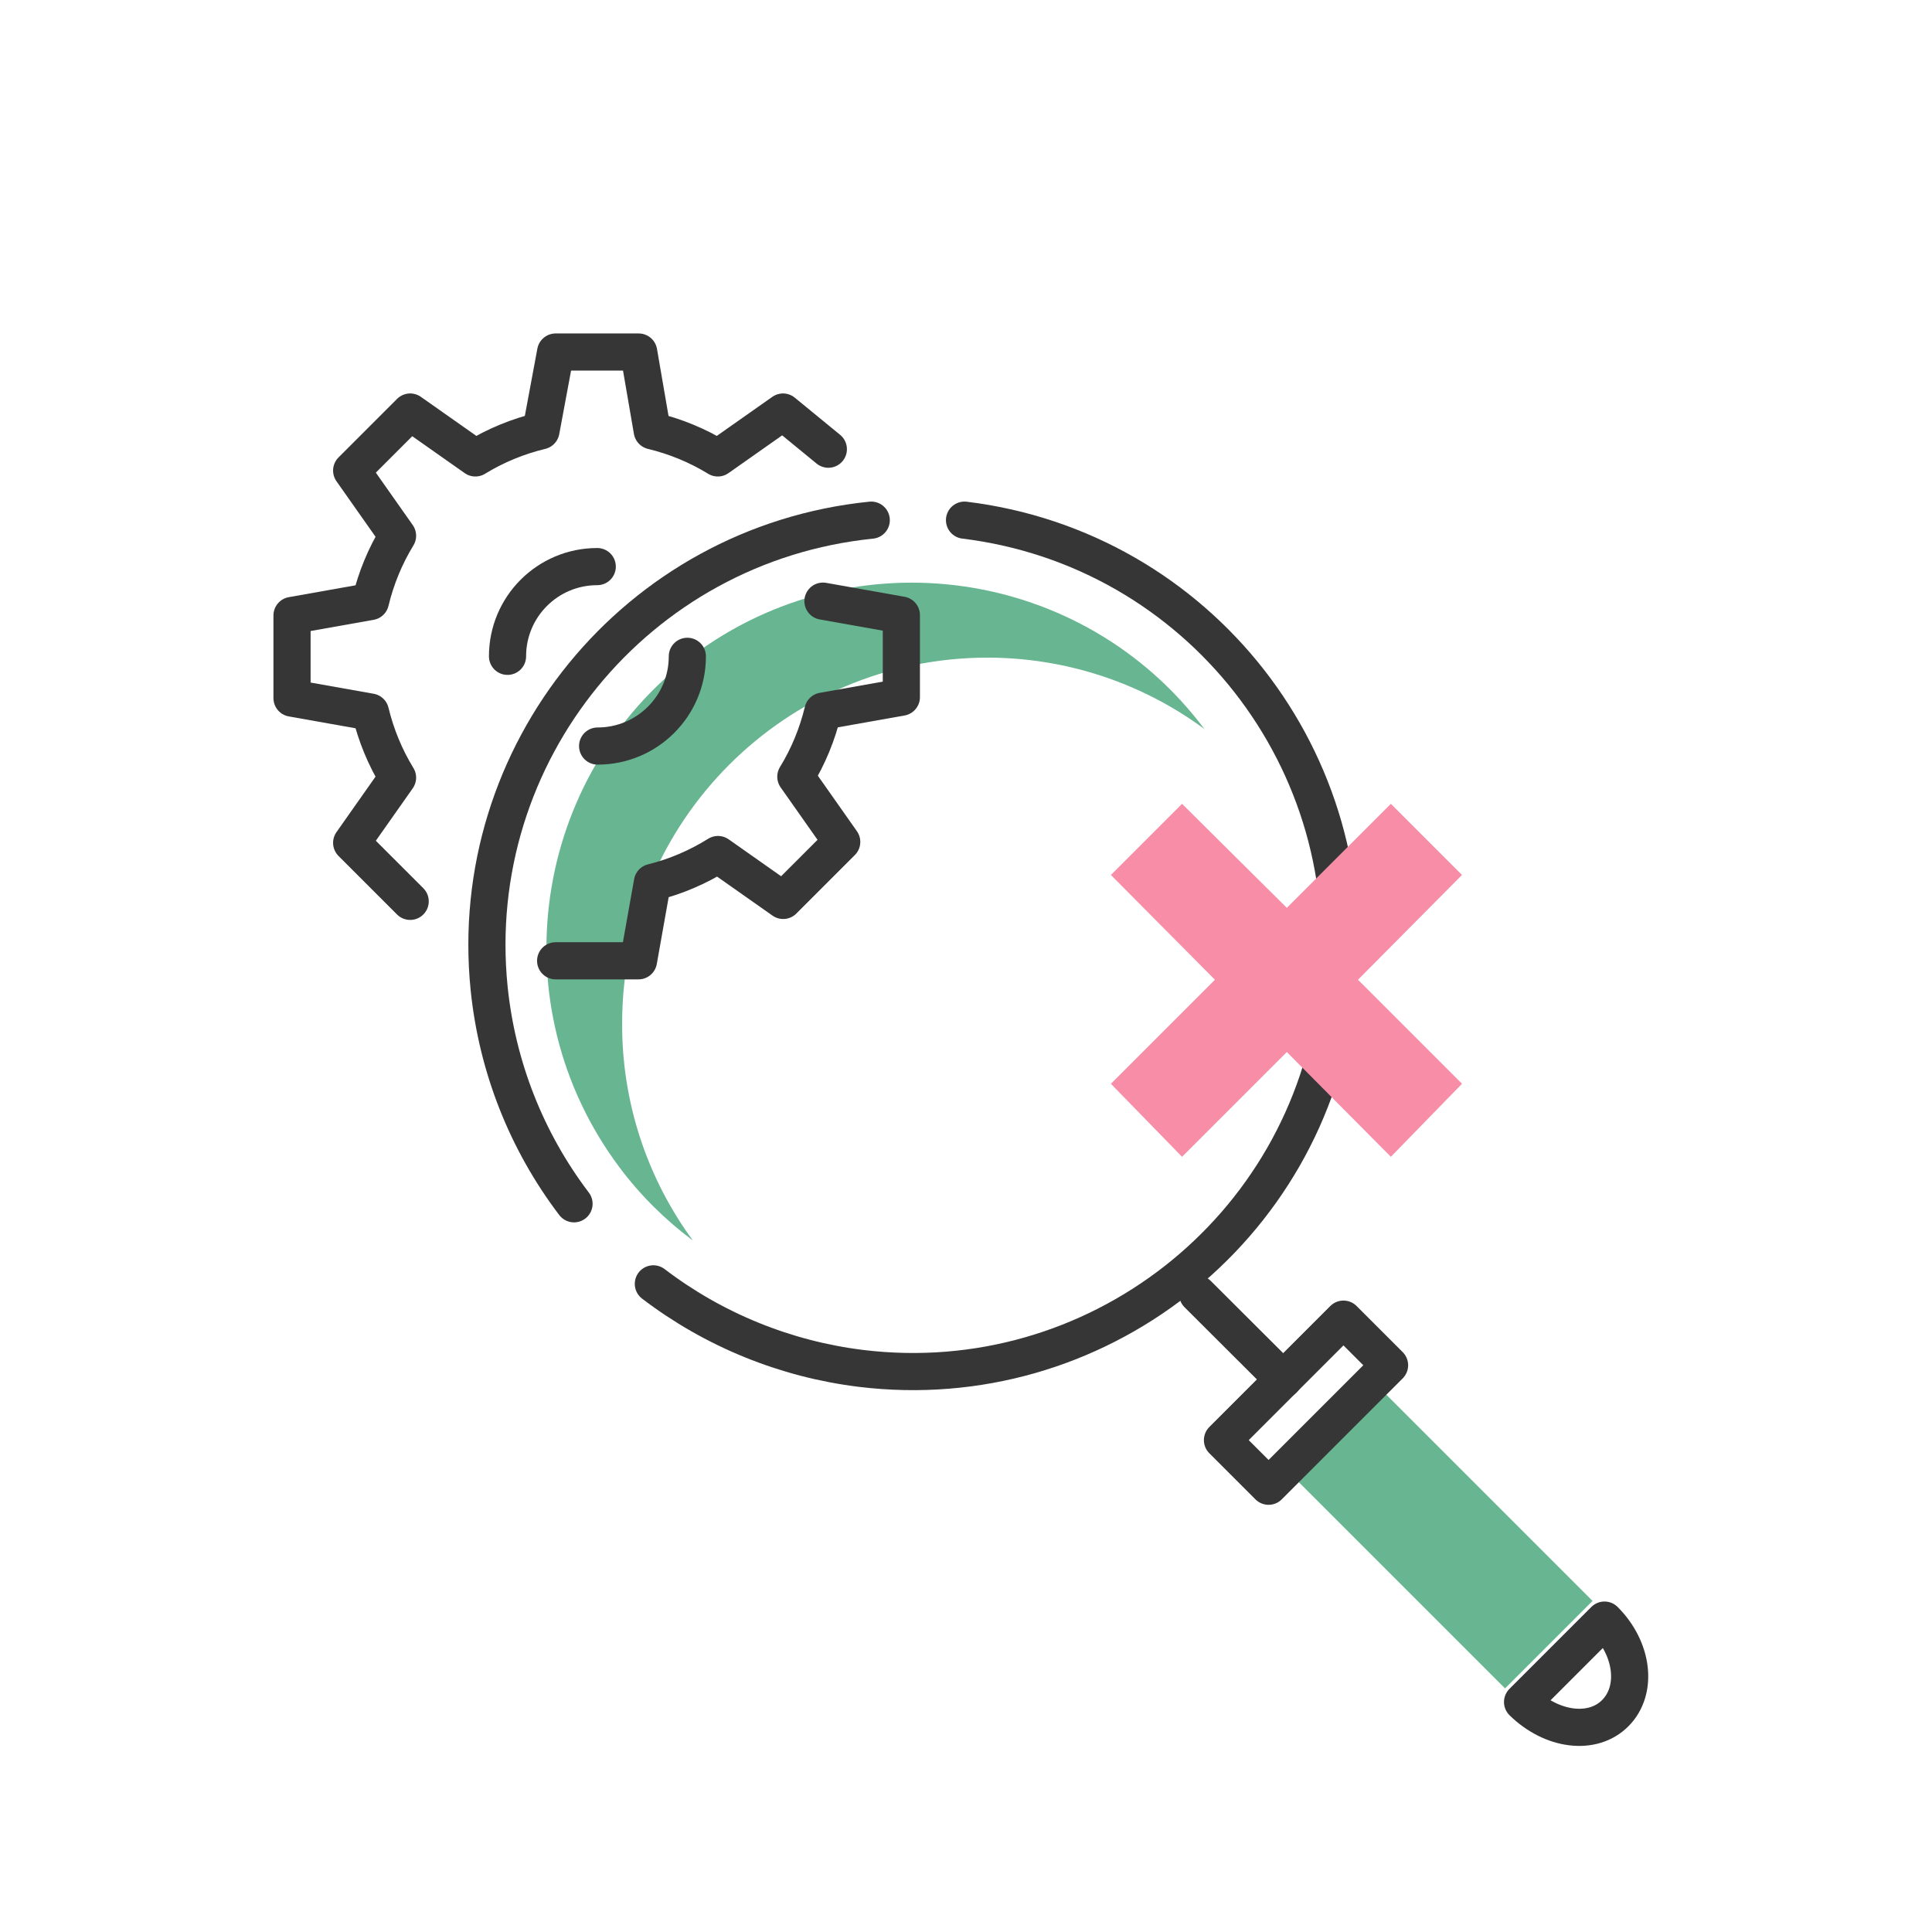
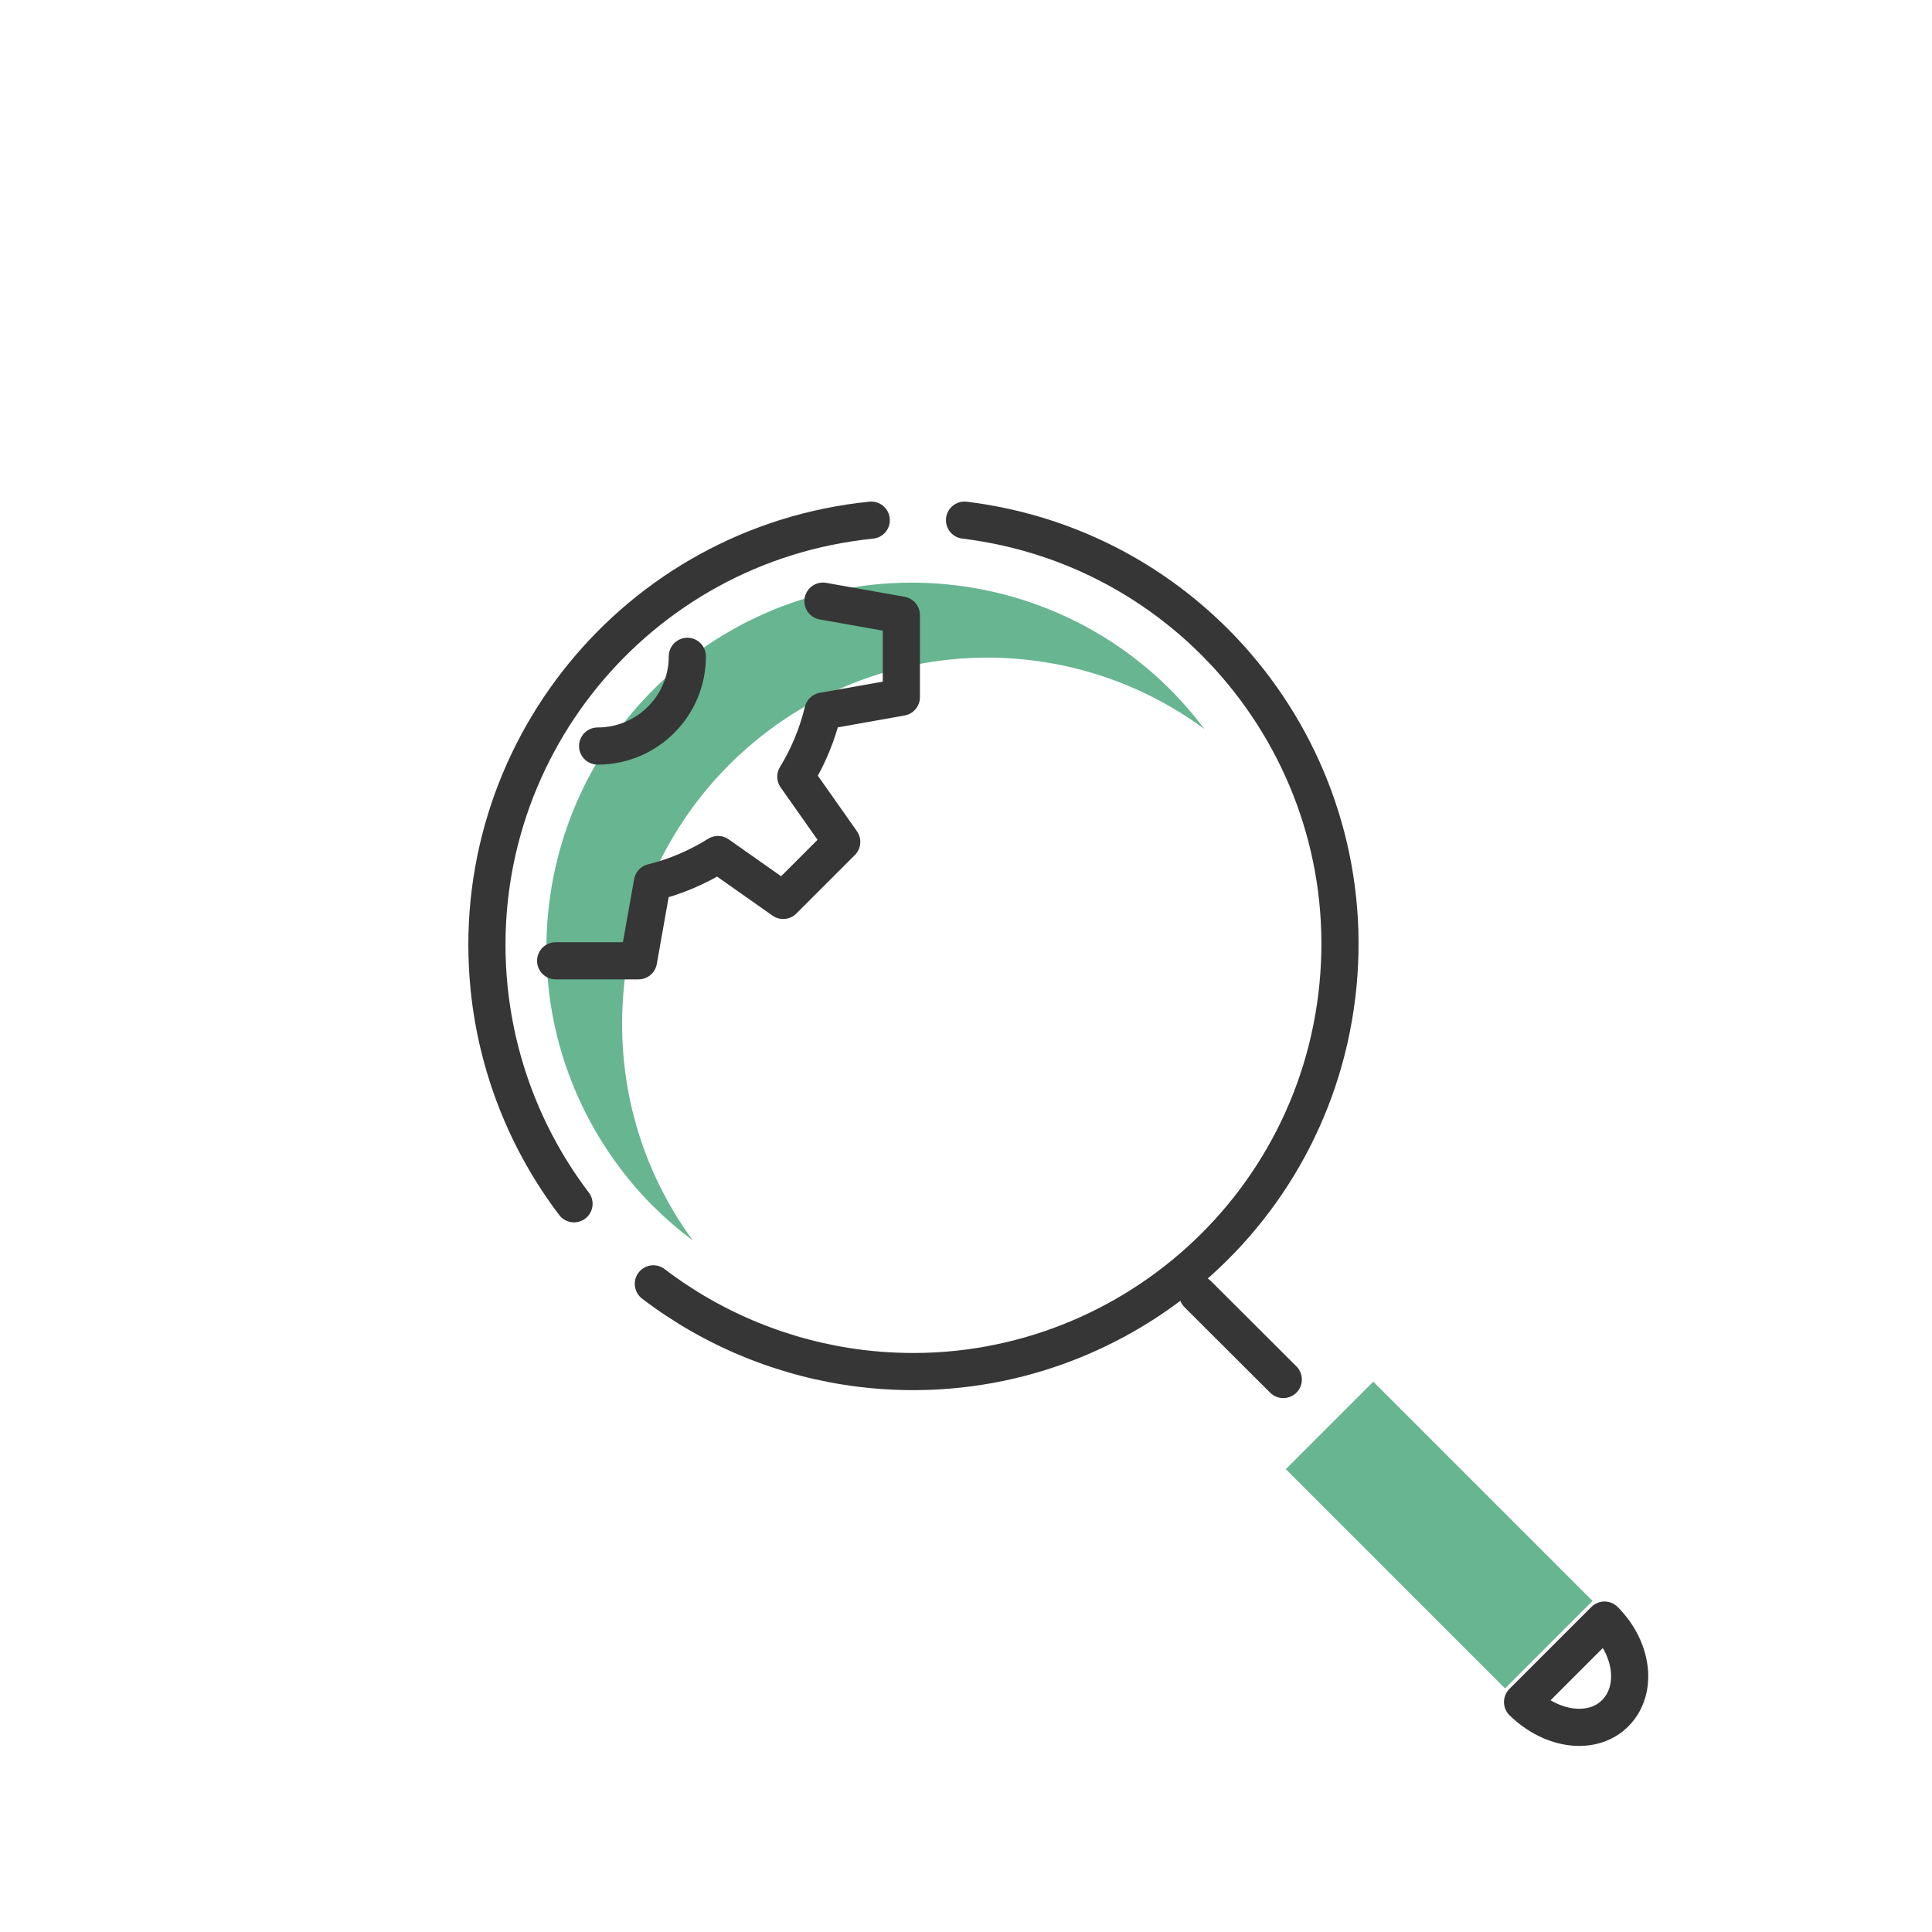
<svg xmlns="http://www.w3.org/2000/svg" id="Layer_1" viewBox="0 0 104 104">
  <defs>
    <style>
      .cls-1 {
        stroke-width: 2px;
      }

      .cls-1, .cls-2 {
        fill: none;
        stroke: #363636;
        stroke-linecap: round;
        stroke-linejoin: round;
      }

      .cls-2 {
        stroke-width: 2px;
      }

      .cls-3 {
        fill: #67b591;
      }

      .cls-4 {
        fill: #f78da7;
      }
    </style>
  </defs>
  <path class="cls-1" d="M51.92,28c12.61,1.54,21.58,13.01,20.04,25.62s-13.01,21.58-25.62,20.04c-4.06-.5-7.92-2.07-11.17-4.55" />
  <path class="cls-1" d="M46.9,28c-12.64,1.28-21.85,12.56-20.57,25.2.43,4.22,2.01,8.23,4.57,11.6" />
  <rect class="cls-3" x="74.14" y="74.29" width="6.66" height="16.69" transform="translate(-35.74 78.98) rotate(-45)" />
-   <rect class="cls-2" x="65.7" y="73.75" width="9.21" height="3.51" transform="translate(-32.8 71.83) rotate(-45)" />
  <path class="cls-1" d="M86.37,87.21c1.54,1.54,1.81,3.76.59,5s-3.43.95-5-.59l4.41-4.41Z" />
  <line class="cls-1" x1="69.08" y1="74.26" x2="64.47" y2="69.66" />
  <path class="cls-3" d="M33.49,55.08c0-10.86,8.8-19.67,19.66-19.68,4.2,0,8.29,1.34,11.68,3.84-6.51-8.69-18.84-10.46-27.54-3.95-8.69,6.51-10.46,18.84-3.95,27.54,1.12,1.5,2.46,2.83,3.96,3.95-2.49-3.39-3.83-7.49-3.81-11.7Z" />
-   <path class="cls-4" d="M73.1,52.74l5.6,5.6-3.83,3.93-5.6-5.64-5.64,5.64-3.83-3.93,5.6-5.6-5.6-5.64,3.83-3.83,5.64,5.6,5.6-5.6,3.83,3.83-5.6,5.64Z" />
-   <path class="cls-1" d="M44.59,24.18l-2.44-2-3.51,2.47c-1.09-.67-2.29-1.16-3.53-1.46l-.73-4.24h-4.47l-.79,4.24c-1.24.3-2.44.79-3.53,1.46l-3.51-2.47-3.15,3.15,2.47,3.51c-.67,1.1-1.16,2.29-1.46,3.54l-4.22.75v4.45l4.22.75c.3,1.24.79,2.44,1.46,3.53l-2.47,3.51,3.15,3.15" />
+   <path class="cls-4" d="M73.1,52.74Z" />
  <path class="cls-1" d="M29.91,51.72h4.46l.75-4.22c1.25-.31,2.44-.82,3.53-1.5l3.51,2.47,3.15-3.15-2.47-3.51c.67-1.09,1.16-2.29,1.46-3.53l4.22-.75v-4.42l-4.22-.75" />
  <path class="cls-1" d="M37,35.33c0,2.67-2.16,4.83-4.83,4.83h0" />
-   <path class="cls-1" d="M27.32,35.33c0-2.67,2.16-4.83,4.83-4.83h0" />
</svg>